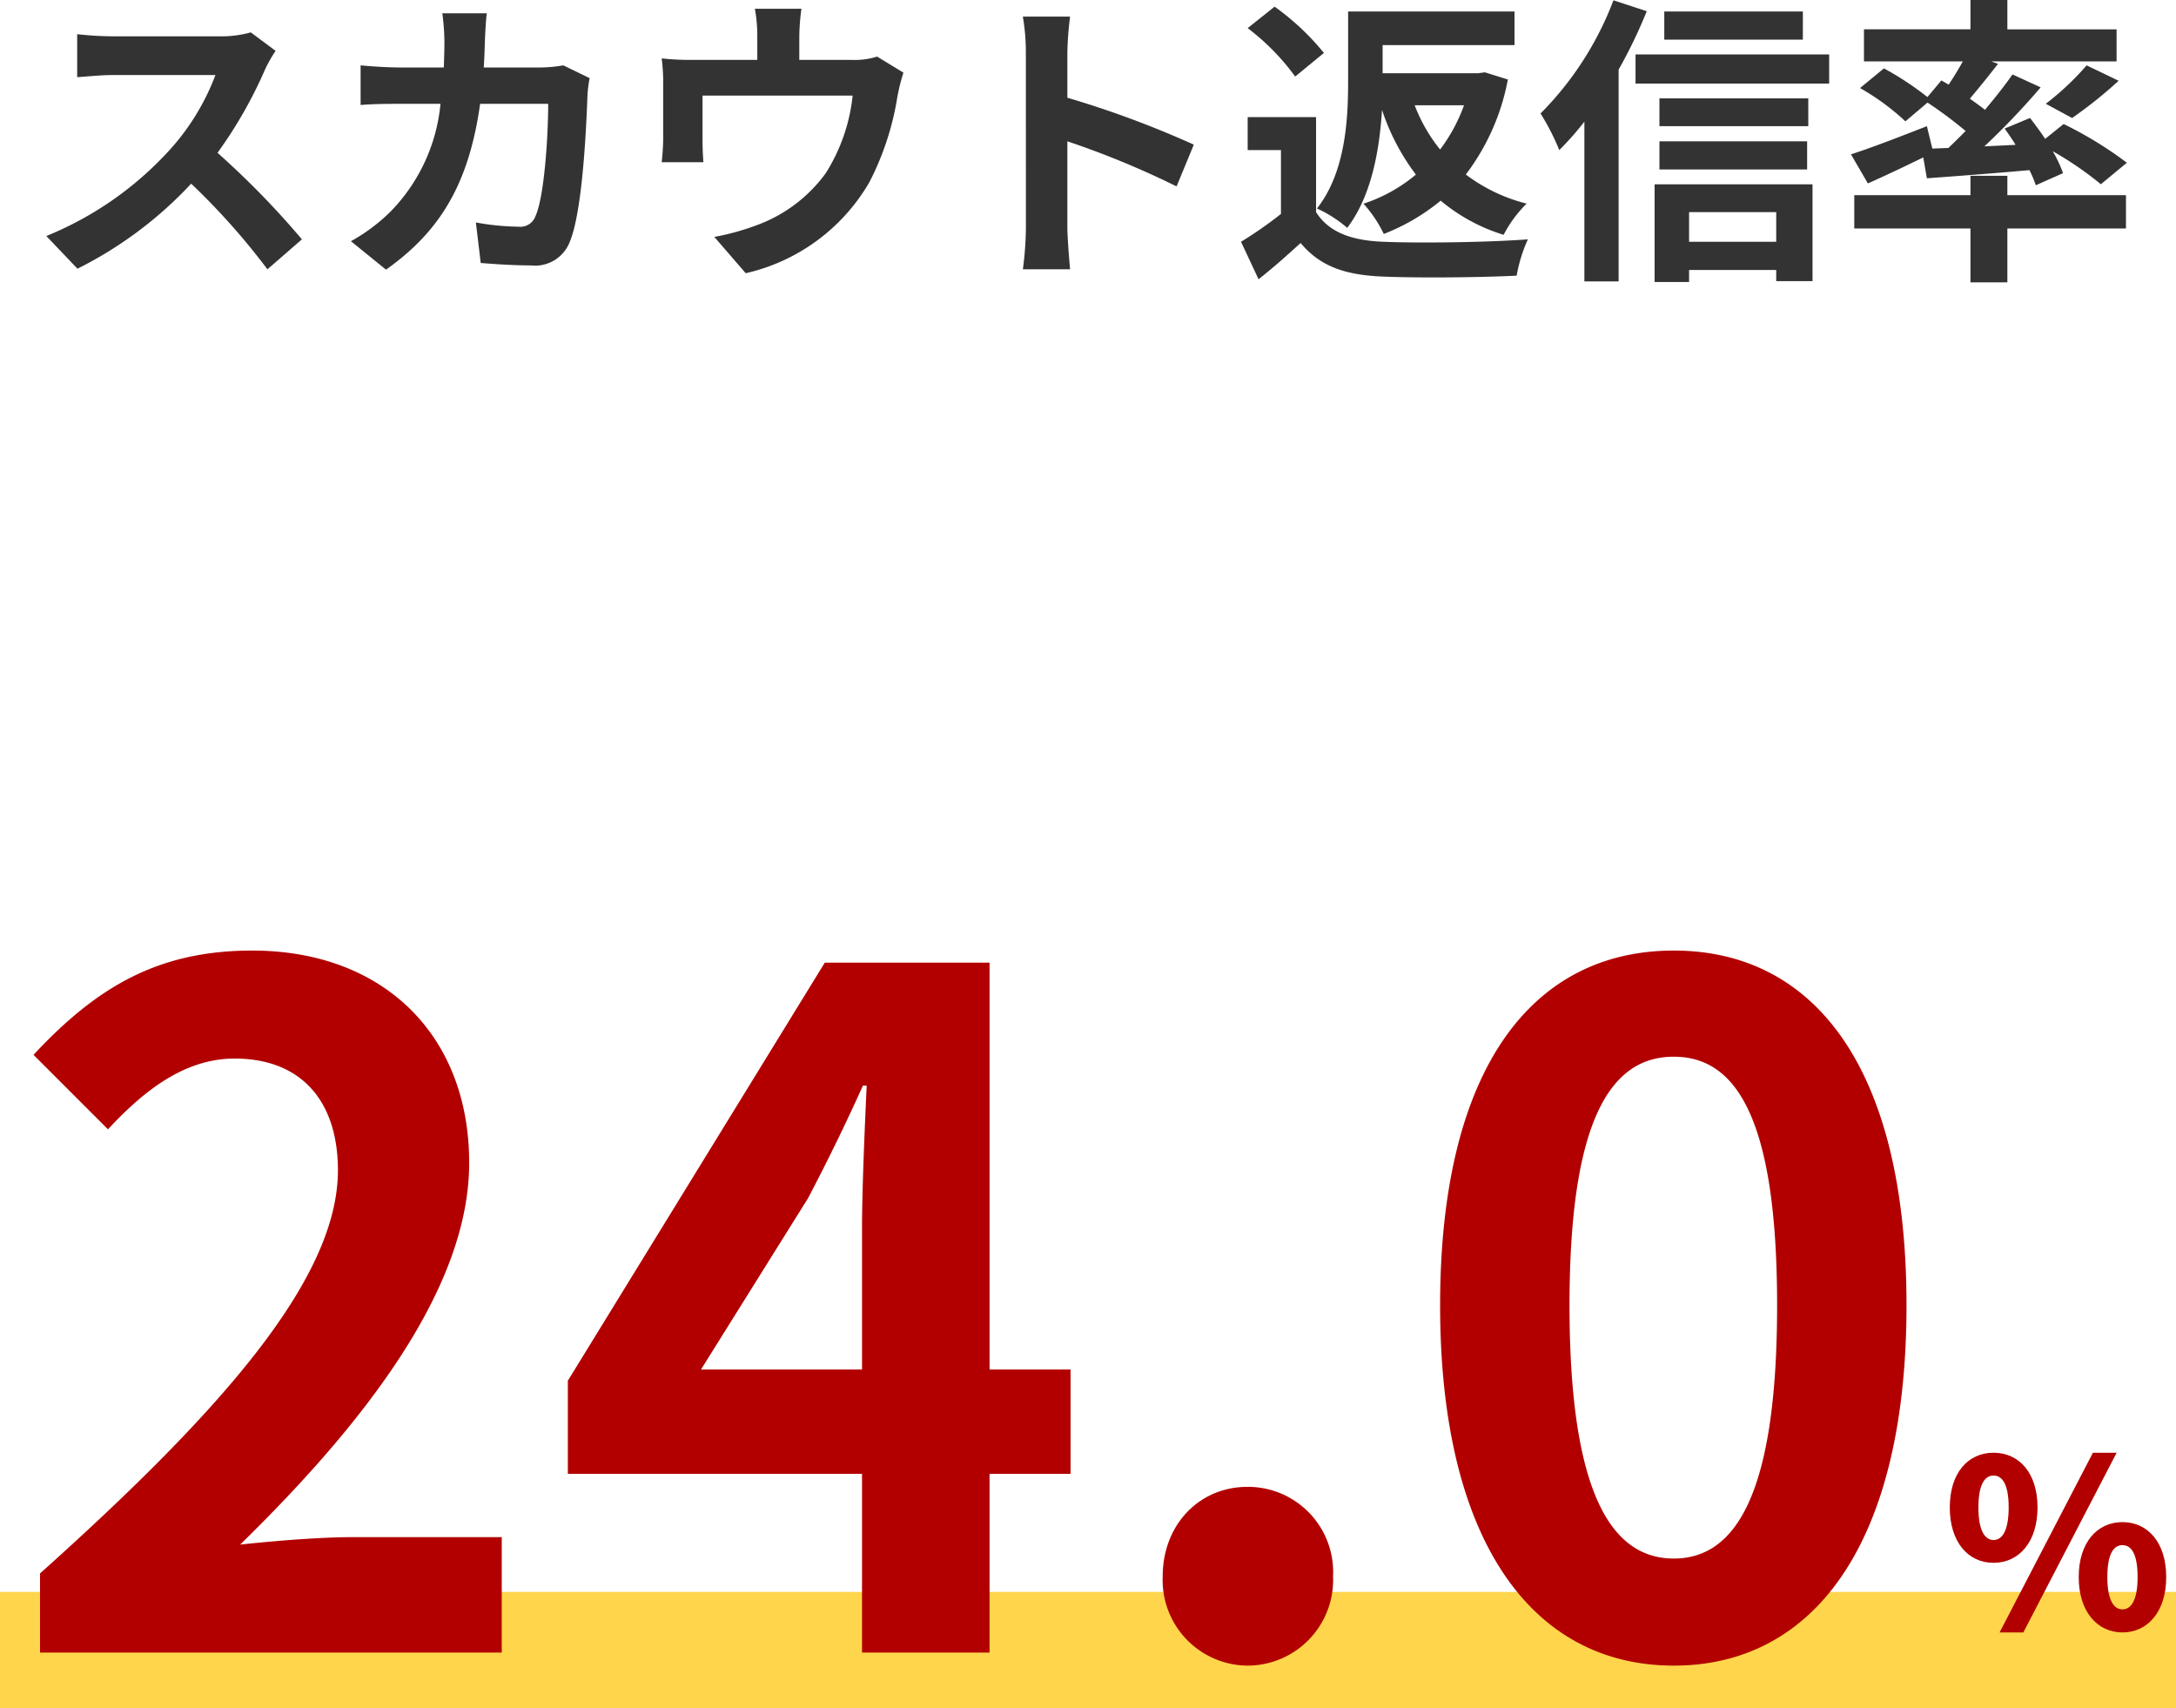
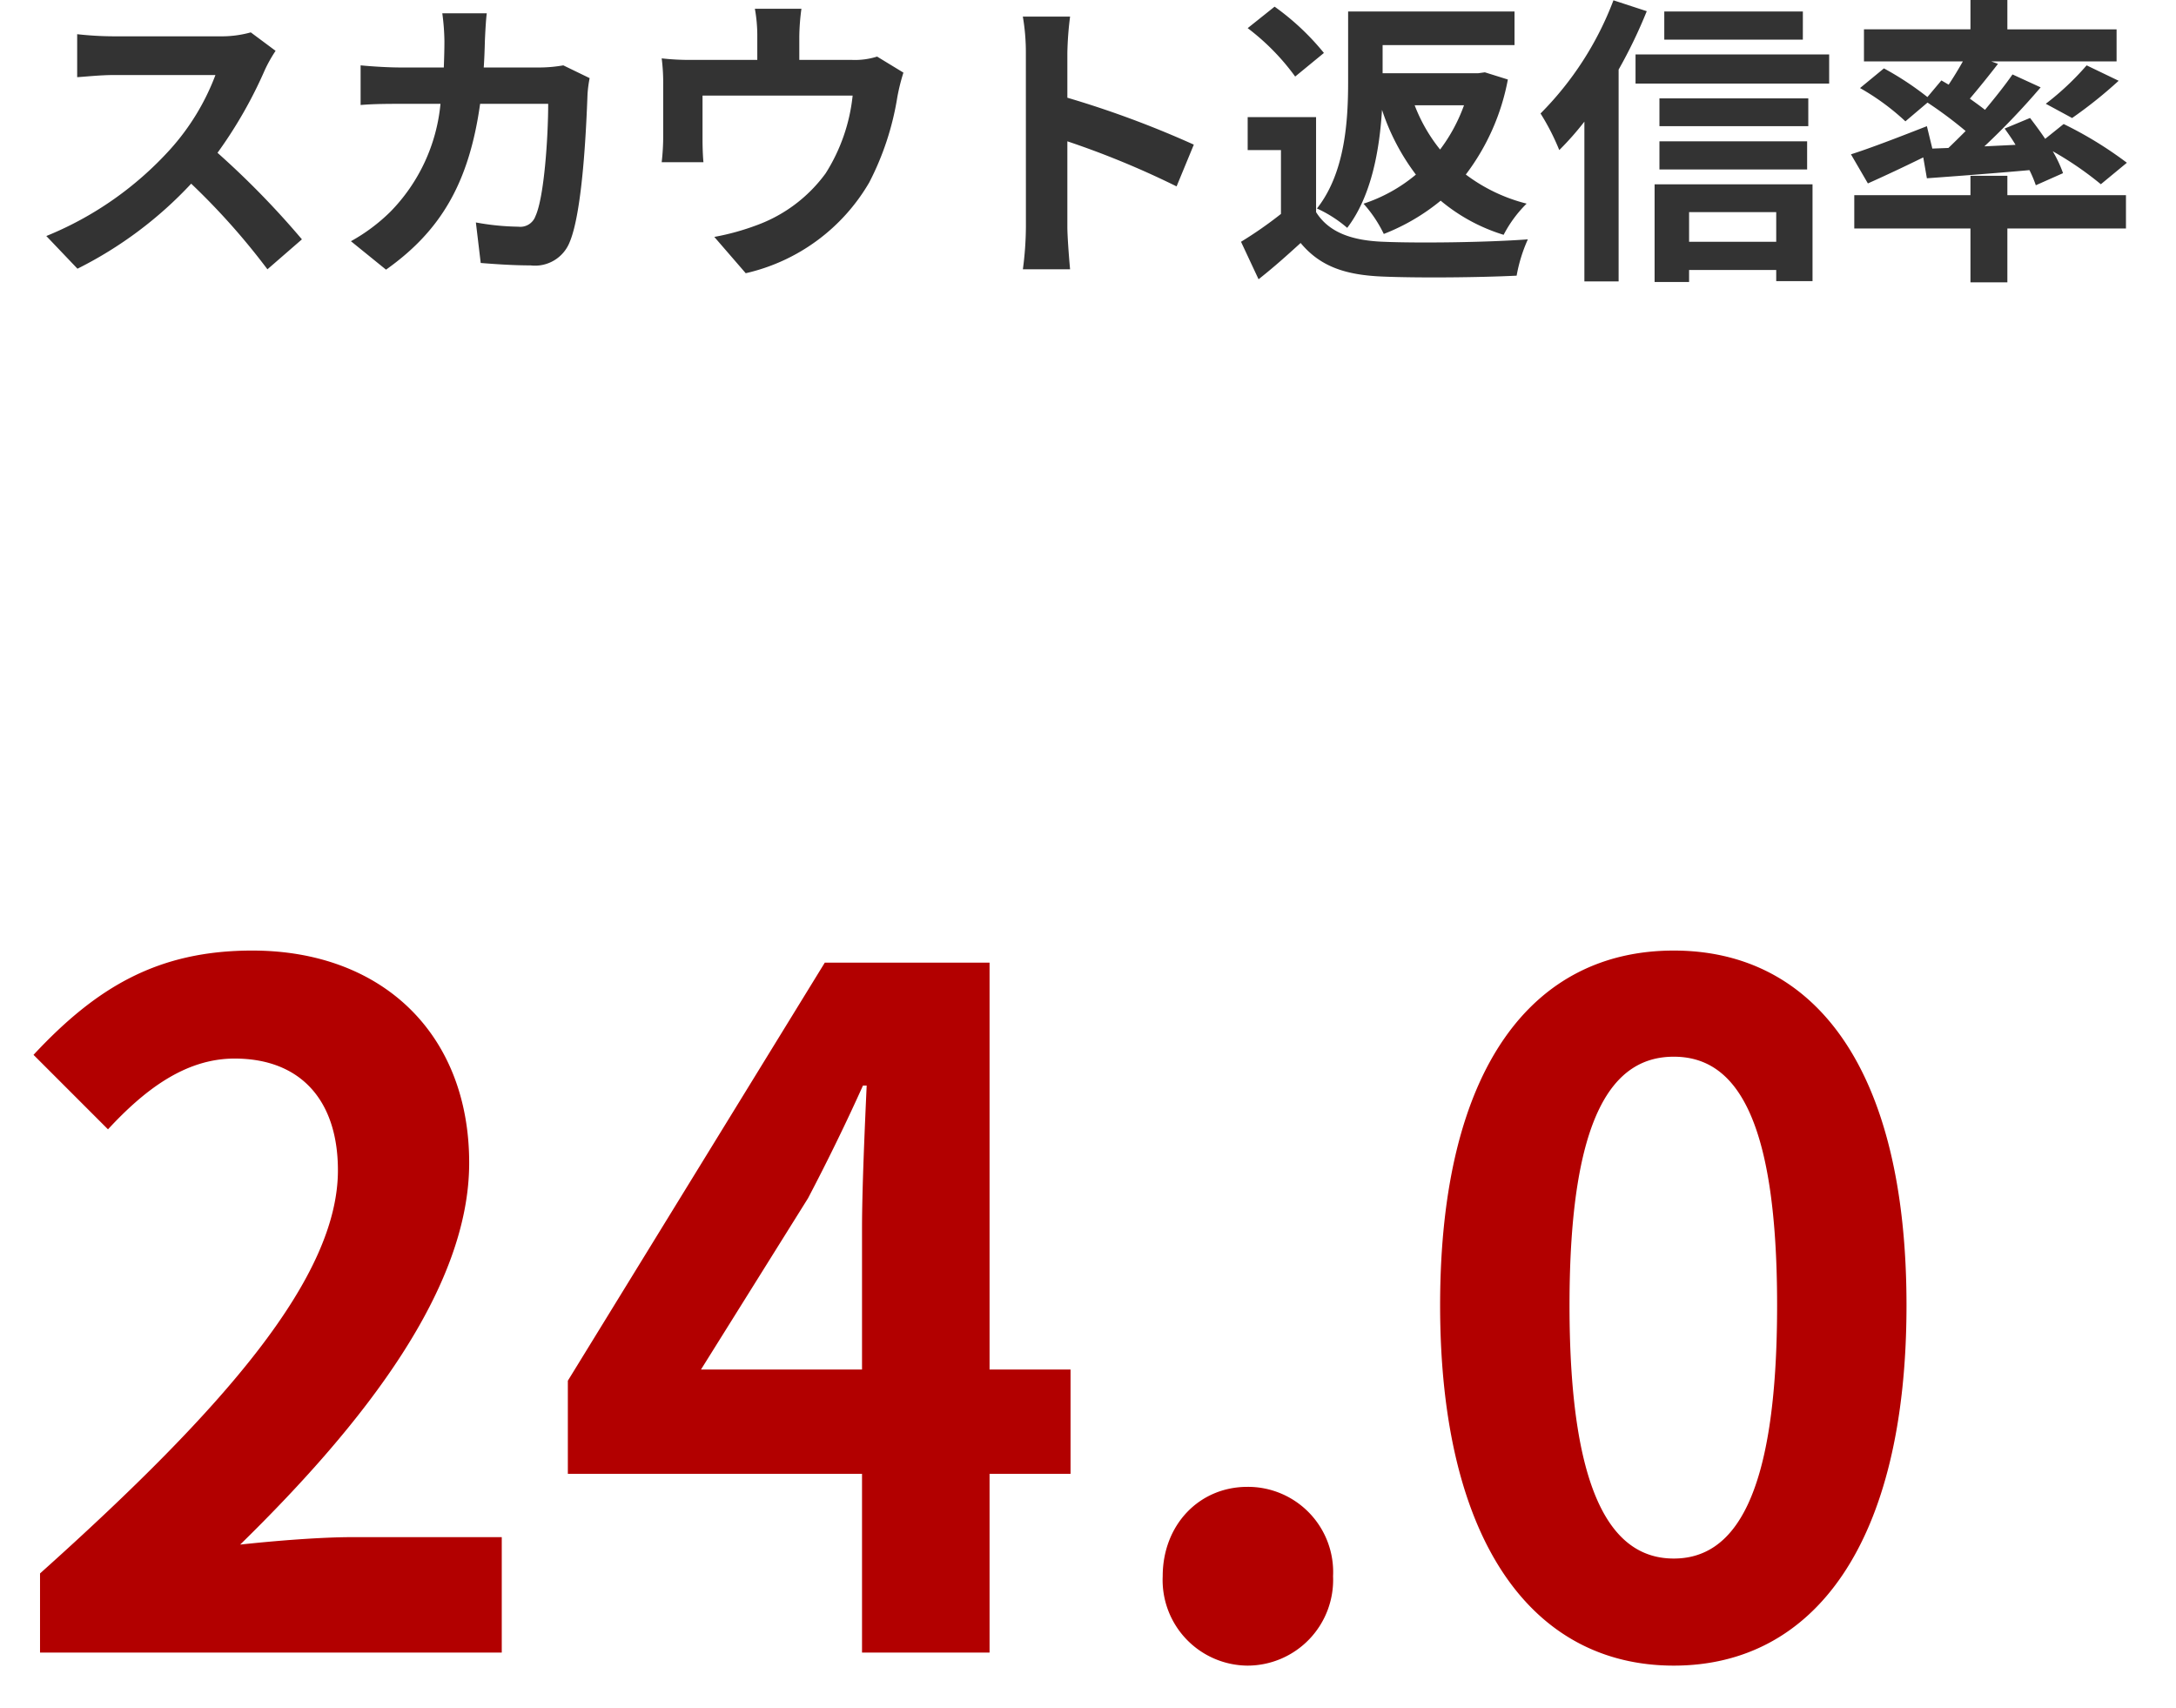
<svg xmlns="http://www.w3.org/2000/svg" width="187" height="146.784" viewBox="0 0 187 146.784">
  <defs>
    <style>
      .cls-1 {
        fill: #ffd54b;
      }

      .cls-2 {
        fill: #b20000;
      }

      .cls-3 {
        fill: #333;
      }
    </style>
  </defs>
  <g id="img-kpi-03-red" transform="translate(-1277 -9162.004)">
    <g id="_" data-name="%" transform="translate(1355.075 9211)">
-       <rect id="長方形_264" data-name="長方形 264" class="cls-1" width="187" height="10" transform="translate(-78.075 87.788)" />
-       <path id="パス_1222" data-name="パス 1222" class="cls-2" d="M4.32-5.7C6.5-5.7,8.1-7.48,8.1-10.46s-1.6-4.7-3.78-4.7S.56-13.44.56-10.46,2.14-5.7,4.32-5.7Zm0-1.96c-.7,0-1.3-.72-1.3-2.8s.6-2.74,1.3-2.74,1.3.66,1.3,2.74S5.02-7.66,4.32-7.66ZM4.84.28H6.88L14.9-15.16H12.86ZM15.4.28c2.16,0,3.76-1.78,3.76-4.76S17.56-9.2,15.4-9.2s-3.76,1.74-3.76,4.72S13.24.28,15.4.28Zm0-1.98c-.7,0-1.3-.7-1.3-2.78,0-2.1.6-2.74,1.3-2.74s1.3.64,1.3,2.74C16.7-2.4,16.1-1.7,15.4-1.7Z" transform="translate(88.925 90.988)" />
      <path id="パス_1221" data-name="パス 1221" class="cls-2" d="M3.44,0H43.12V-9.92H30.32c-2.8,0-6.72.32-9.68.64,10.8-10.56,19.68-22.08,19.68-32.8,0-11.04-7.44-18.24-18.64-18.24-8.08,0-13.36,3.12-18.8,8.96l6.4,6.4c3.04-3.28,6.56-6.08,10.88-6.08,5.68,0,8.88,3.6,8.88,9.6,0,9.12-9.52,20.24-25.6,34.64Zm56.8-24.32,9.2-14.72c1.68-3.2,3.28-6.48,4.72-9.68h.32c-.16,3.52-.4,8.88-.4,12.32v12.08ZM74.08,0H85.04V-15.36H92v-8.96H85.04V-59.28H70.88L48.8-23.36v8H74.08ZM107.2,1.12a7.368,7.368,0,0,0,7.36-7.68,7.321,7.321,0,0,0-7.36-7.68c-4.16,0-7.28,3.28-7.28,7.68A7.352,7.352,0,0,0,107.2,1.12Zm36.64,0c12.08,0,20-10.56,20-30.96s-7.92-30.48-20-30.48-20.08,10-20.08,30.48C123.76-9.44,131.76,1.12,143.84,1.12Zm0-9.2c-5.12,0-8.96-5.12-8.96-21.76,0-16.56,3.84-21.36,8.96-21.36s8.88,4.8,8.88,21.36C152.72-13.2,148.96-8.08,143.84-8.08Z" transform="translate(-78.075 93)" />
    </g>
    <path id="パス_1223" data-name="パス 1223" class="cls-3" d="M-69.316-17.628l-2.132-1.586a9.319,9.319,0,0,1-2.678.338H-83.3a29.048,29.048,0,0,1-3.068-.182v3.692c.546-.026,1.976-.182,3.068-.182h8.814a20.145,20.145,0,0,1-3.874,6.37,29.146,29.146,0,0,1-10.66,7.462l2.678,2.808A34.248,34.248,0,0,0-76.57-6.214a59.29,59.29,0,0,1,6.552,7.358l2.964-2.574a73.092,73.092,0,0,0-7.254-7.436,38.226,38.226,0,0,0,4.082-7.15A12.284,12.284,0,0,1-69.316-17.628Zm18.148-3.224H-54.99a19.242,19.242,0,0,1,.182,2.392c0,.78-.026,1.534-.052,2.262h-3.718c-.988,0-2.34-.078-3.432-.182v3.406c1.118-.1,2.548-.1,3.432-.1h3.432a15.29,15.29,0,0,1-4.29,9.256,15.493,15.493,0,0,1-3.406,2.548l3.016,2.444c4.654-3.3,7.124-7.384,8.086-14.248h5.85c0,2.808-.338,8.008-1.092,9.646a1.383,1.383,0,0,1-1.482.91,21.52,21.52,0,0,1-3.64-.364L-51.688.6c1.248.1,2.808.208,4.29.208a3.2,3.2,0,0,0,3.354-2c1.118-2.652,1.43-9.906,1.534-12.714a10.63,10.63,0,0,1,.182-1.378L-44.59-16.38a12.085,12.085,0,0,1-1.95.182h-4.888c.052-.754.078-1.534.1-2.34C-51.3-19.162-51.246-20.254-51.168-20.852Zm27.04-.39h-4a12.846,12.846,0,0,1,.208,2.392v2h-5.564a21.57,21.57,0,0,1-2.652-.13,16.6,16.6,0,0,1,.13,2.236v4.5a19.72,19.72,0,0,1-.13,2.184h3.588c-.052-.52-.078-1.326-.078-1.924v-3.8h12.9A15.436,15.436,0,0,1-22.048-7.1a12.727,12.727,0,0,1-5.9,4.446,21.174,21.174,0,0,1-3.666,1.014l2.7,3.12A16.523,16.523,0,0,0-18.3-6.318a24.214,24.214,0,0,0,2.418-7.358,17.361,17.361,0,0,1,.52-2.08l-2.262-1.378a6.326,6.326,0,0,1-2.158.286H-24.31v-2A18.9,18.9,0,0,1-24.128-21.242ZM-4.836-2.5a28.557,28.557,0,0,1-.26,3.64H-1.04c-.1-1.066-.234-2.886-.234-3.64V-9.854A75.1,75.1,0,0,1,8.112-5.98L9.594-9.568A84.917,84.917,0,0,0-1.274-13.6v-3.848a28.268,28.268,0,0,1,.234-3.12H-5.1a18.048,18.048,0,0,1,.26,3.12ZM32.812-12.948a14.406,14.406,0,0,1-2.054,3.8,14.039,14.039,0,0,1-2.184-3.8Zm1.794-2.834-.572.078H25.818v-2.418H37.154v-2.886h-14.3v6.032c0,3.276-.234,7.8-2.678,10.894a10.815,10.815,0,0,1,2.6,1.664c2.106-2.756,2.782-6.76,2.99-10.14a19.141,19.141,0,0,0,2.912,5.564,13.608,13.608,0,0,1-4.5,2.5,11.1,11.1,0,0,1,1.742,2.6,17.9,17.9,0,0,0,4.888-2.86A15.474,15.474,0,0,0,36.218-1.82,10.67,10.67,0,0,1,38.194-4.5a14.572,14.572,0,0,1-5.226-2.5,19.372,19.372,0,0,0,3.614-8.164ZM20.774-17.446a21.669,21.669,0,0,0-4.238-3.978l-2.314,1.846a19.735,19.735,0,0,1,4.082,4.16ZM20.1-11.934H14.222V-9.1h2.86v5.486A34.559,34.559,0,0,1,13.65-1.222L15.158,2C16.536.91,17.654-.1,18.772-1.118,20.462.91,22.62,1.638,25.844,1.768c3.12.13,8.346.078,11.492-.078A13.227,13.227,0,0,1,38.3-1.43c-3.458.26-9.36.338-12.4.208-2.73-.1-4.706-.806-5.8-2.548Zm41.834-9.074H50.024v2.418H61.932ZM45.656-21.97a27.663,27.663,0,0,1-6.266,9.724A20.03,20.03,0,0,1,41-9.1a25.325,25.325,0,0,0,2.158-2.444V2.184H46.1v-18.2a42.165,42.165,0,0,0,2.418-5.018ZM59.644-3.77v2.548H52.156V-3.77ZM49.192,2.236h2.964V1.2h7.488v.962h3.12v-8.32H49.192Zm.416-9.672H62.3V-9.854H49.608ZM62.4-13.546H49.608v2.392H62.4Zm-14.846-3.77v2.5h16.64v-2.5ZM73.06-9.23l-.468-1.924c-2.392.936-4.888,1.9-6.526,2.418l1.456,2.5c1.4-.624,3.12-1.43,4.758-2.236l.312,1.794c2.5-.182,5.668-.416,8.814-.7a10.066,10.066,0,0,1,.546,1.3l2.34-1.04A10.741,10.741,0,0,0,83.408-9a28.684,28.684,0,0,1,4.134,2.834l2.236-1.846a33.04,33.04,0,0,0-5.434-3.328l-1.586,1.274c-.416-.624-.884-1.248-1.3-1.794l-2.184.91c.312.442.65.91.936,1.4l-2.678.13a63.214,63.214,0,0,0,4.836-5.07L79.95-15.6c-.65.936-1.482,1.976-2.366,3.042-.39-.312-.832-.624-1.3-.962.754-.884,1.612-1.95,2.418-2.99l-.572-.208H88.894v-2.756H79.508V-22H76.336v2.522H67.184v2.756h8.5c-.364.65-.806,1.378-1.222,2l-.624-.364-1.2,1.43A25.925,25.925,0,0,0,68.9-16.12l-2.054,1.69a20.487,20.487,0,0,1,3.9,2.86l1.9-1.612a35.762,35.762,0,0,1,3.276,2.444c-.494.494-.988.988-1.482,1.456Zm12.012-2.626a38.365,38.365,0,0,0,4-3.2L86.32-16.38a23.62,23.62,0,0,1-3.51,3.3ZM79.508-6.89H76.336v1.664H66.352v2.86h9.984V2.262h3.172V-2.366H89.7v-2.86H79.508Z" transform="translate(1370 9184)" />
  </g>
</svg>